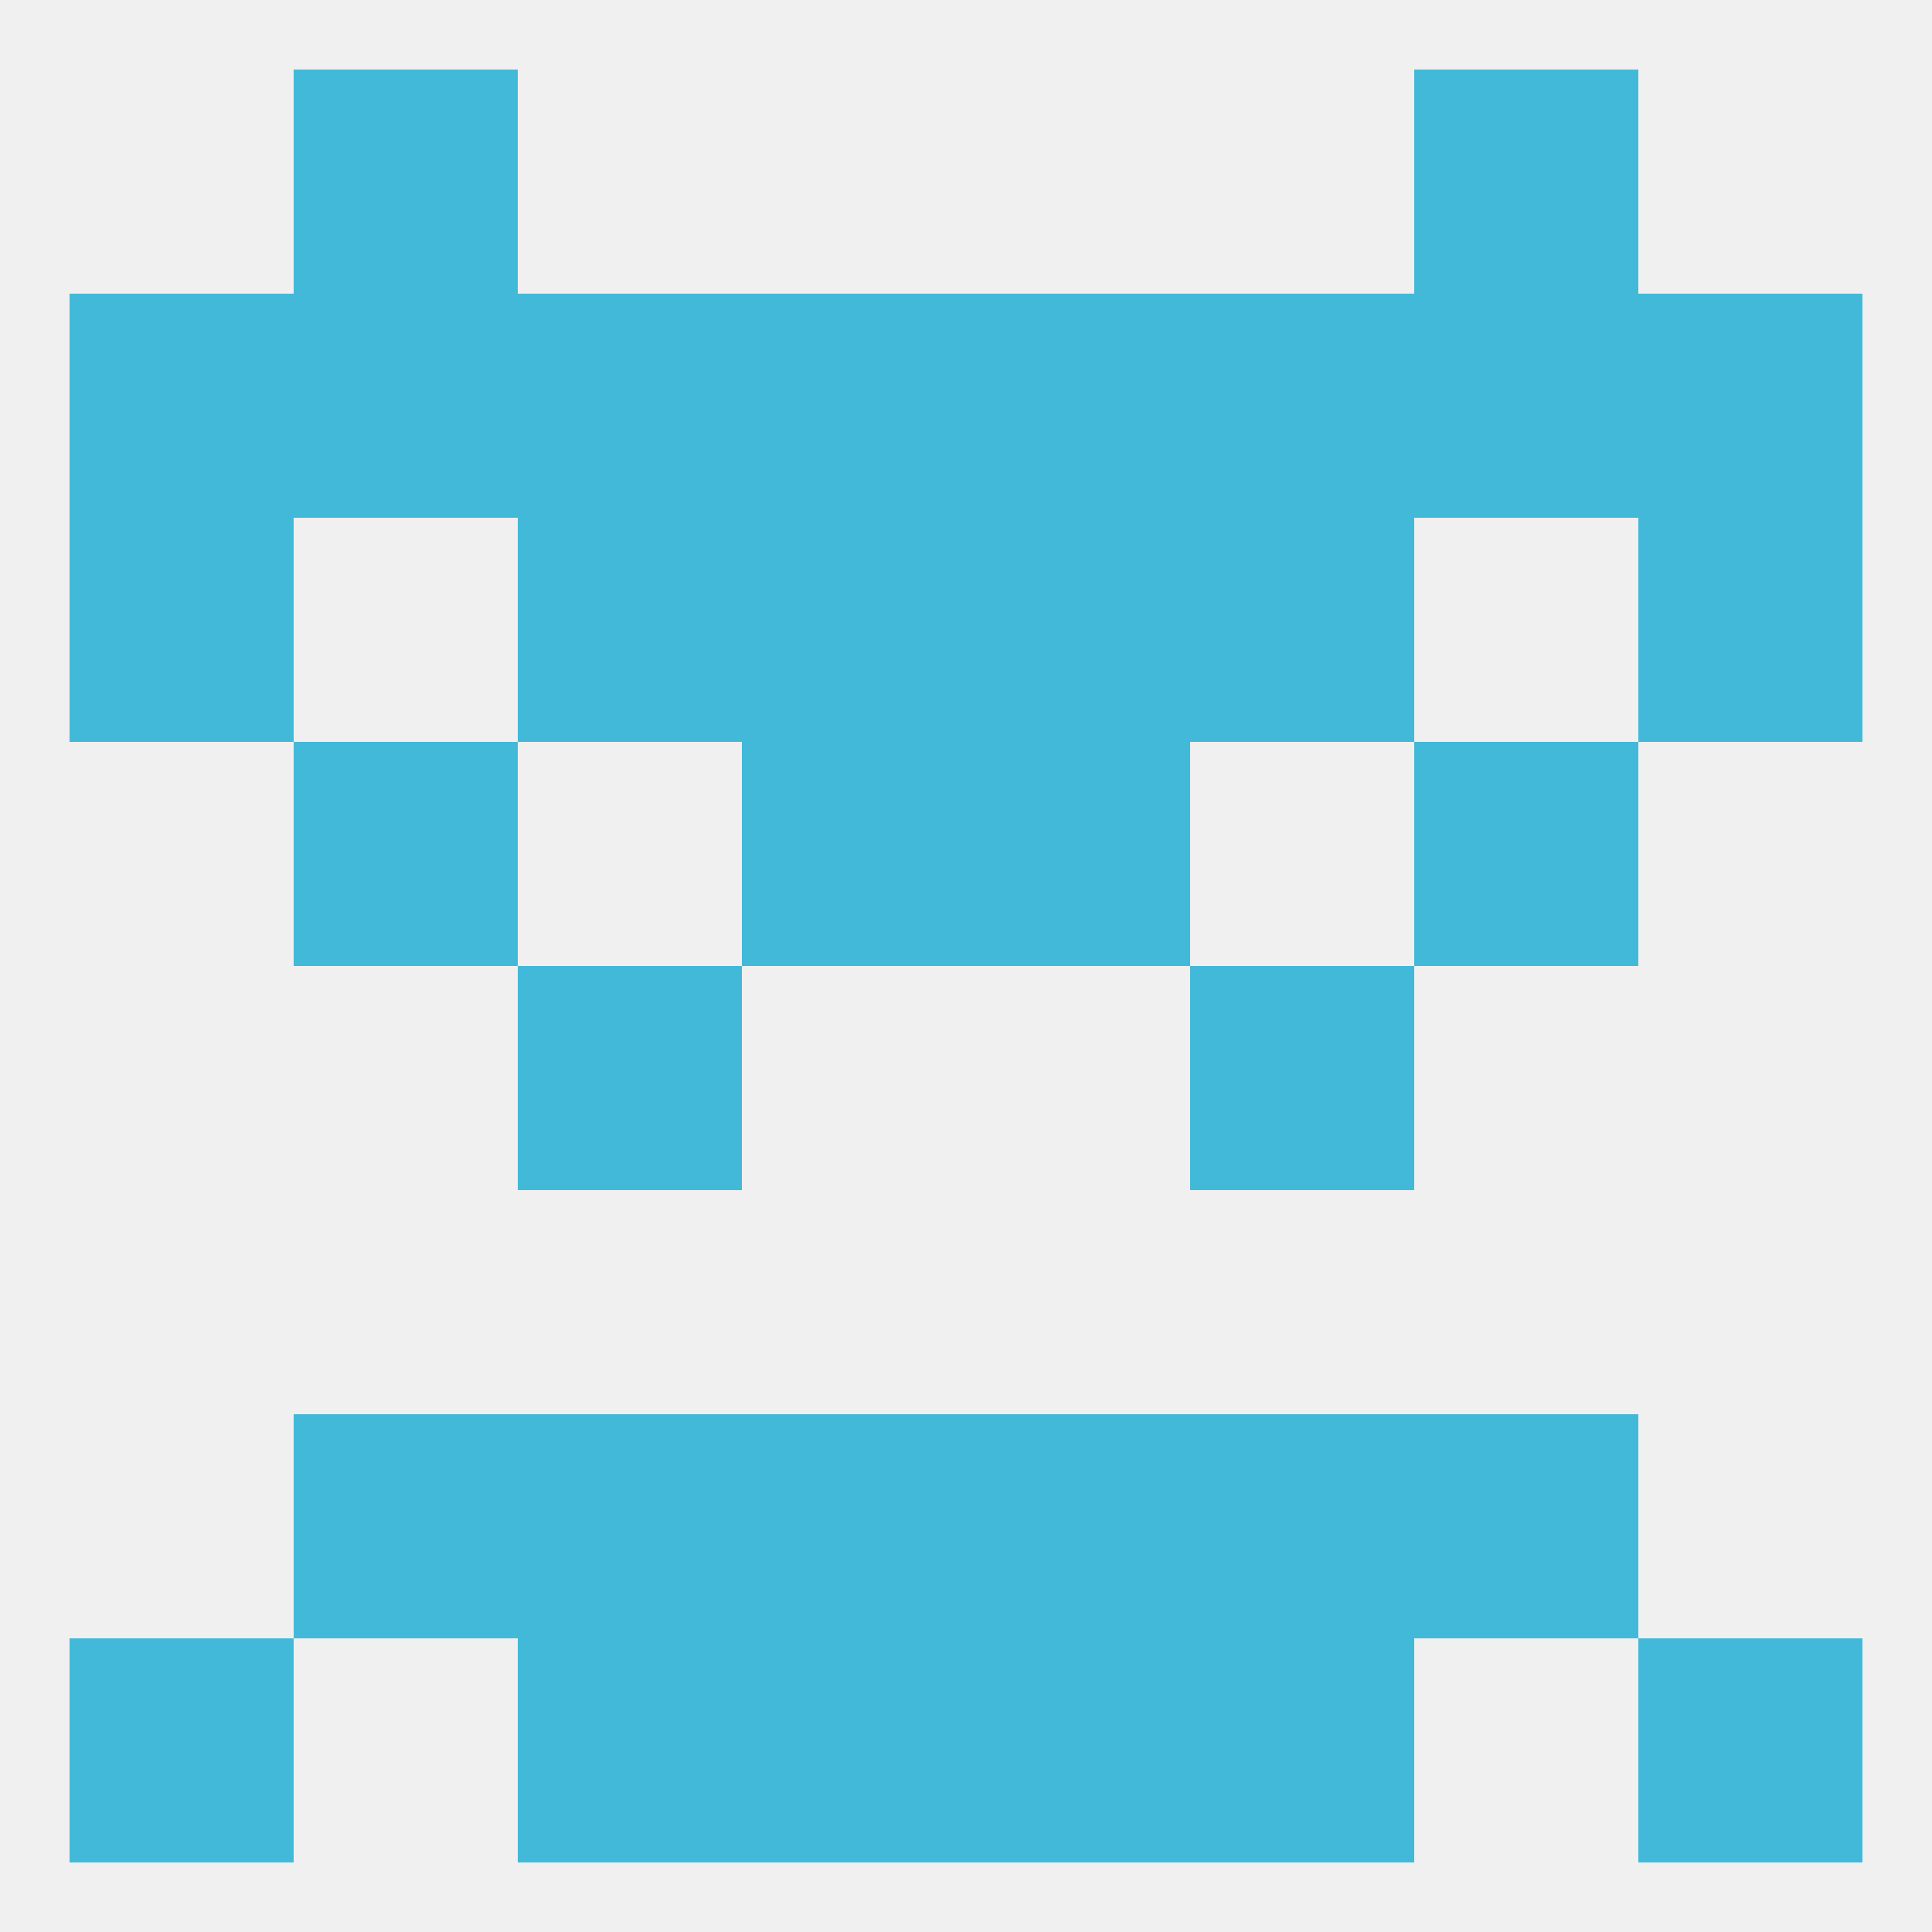
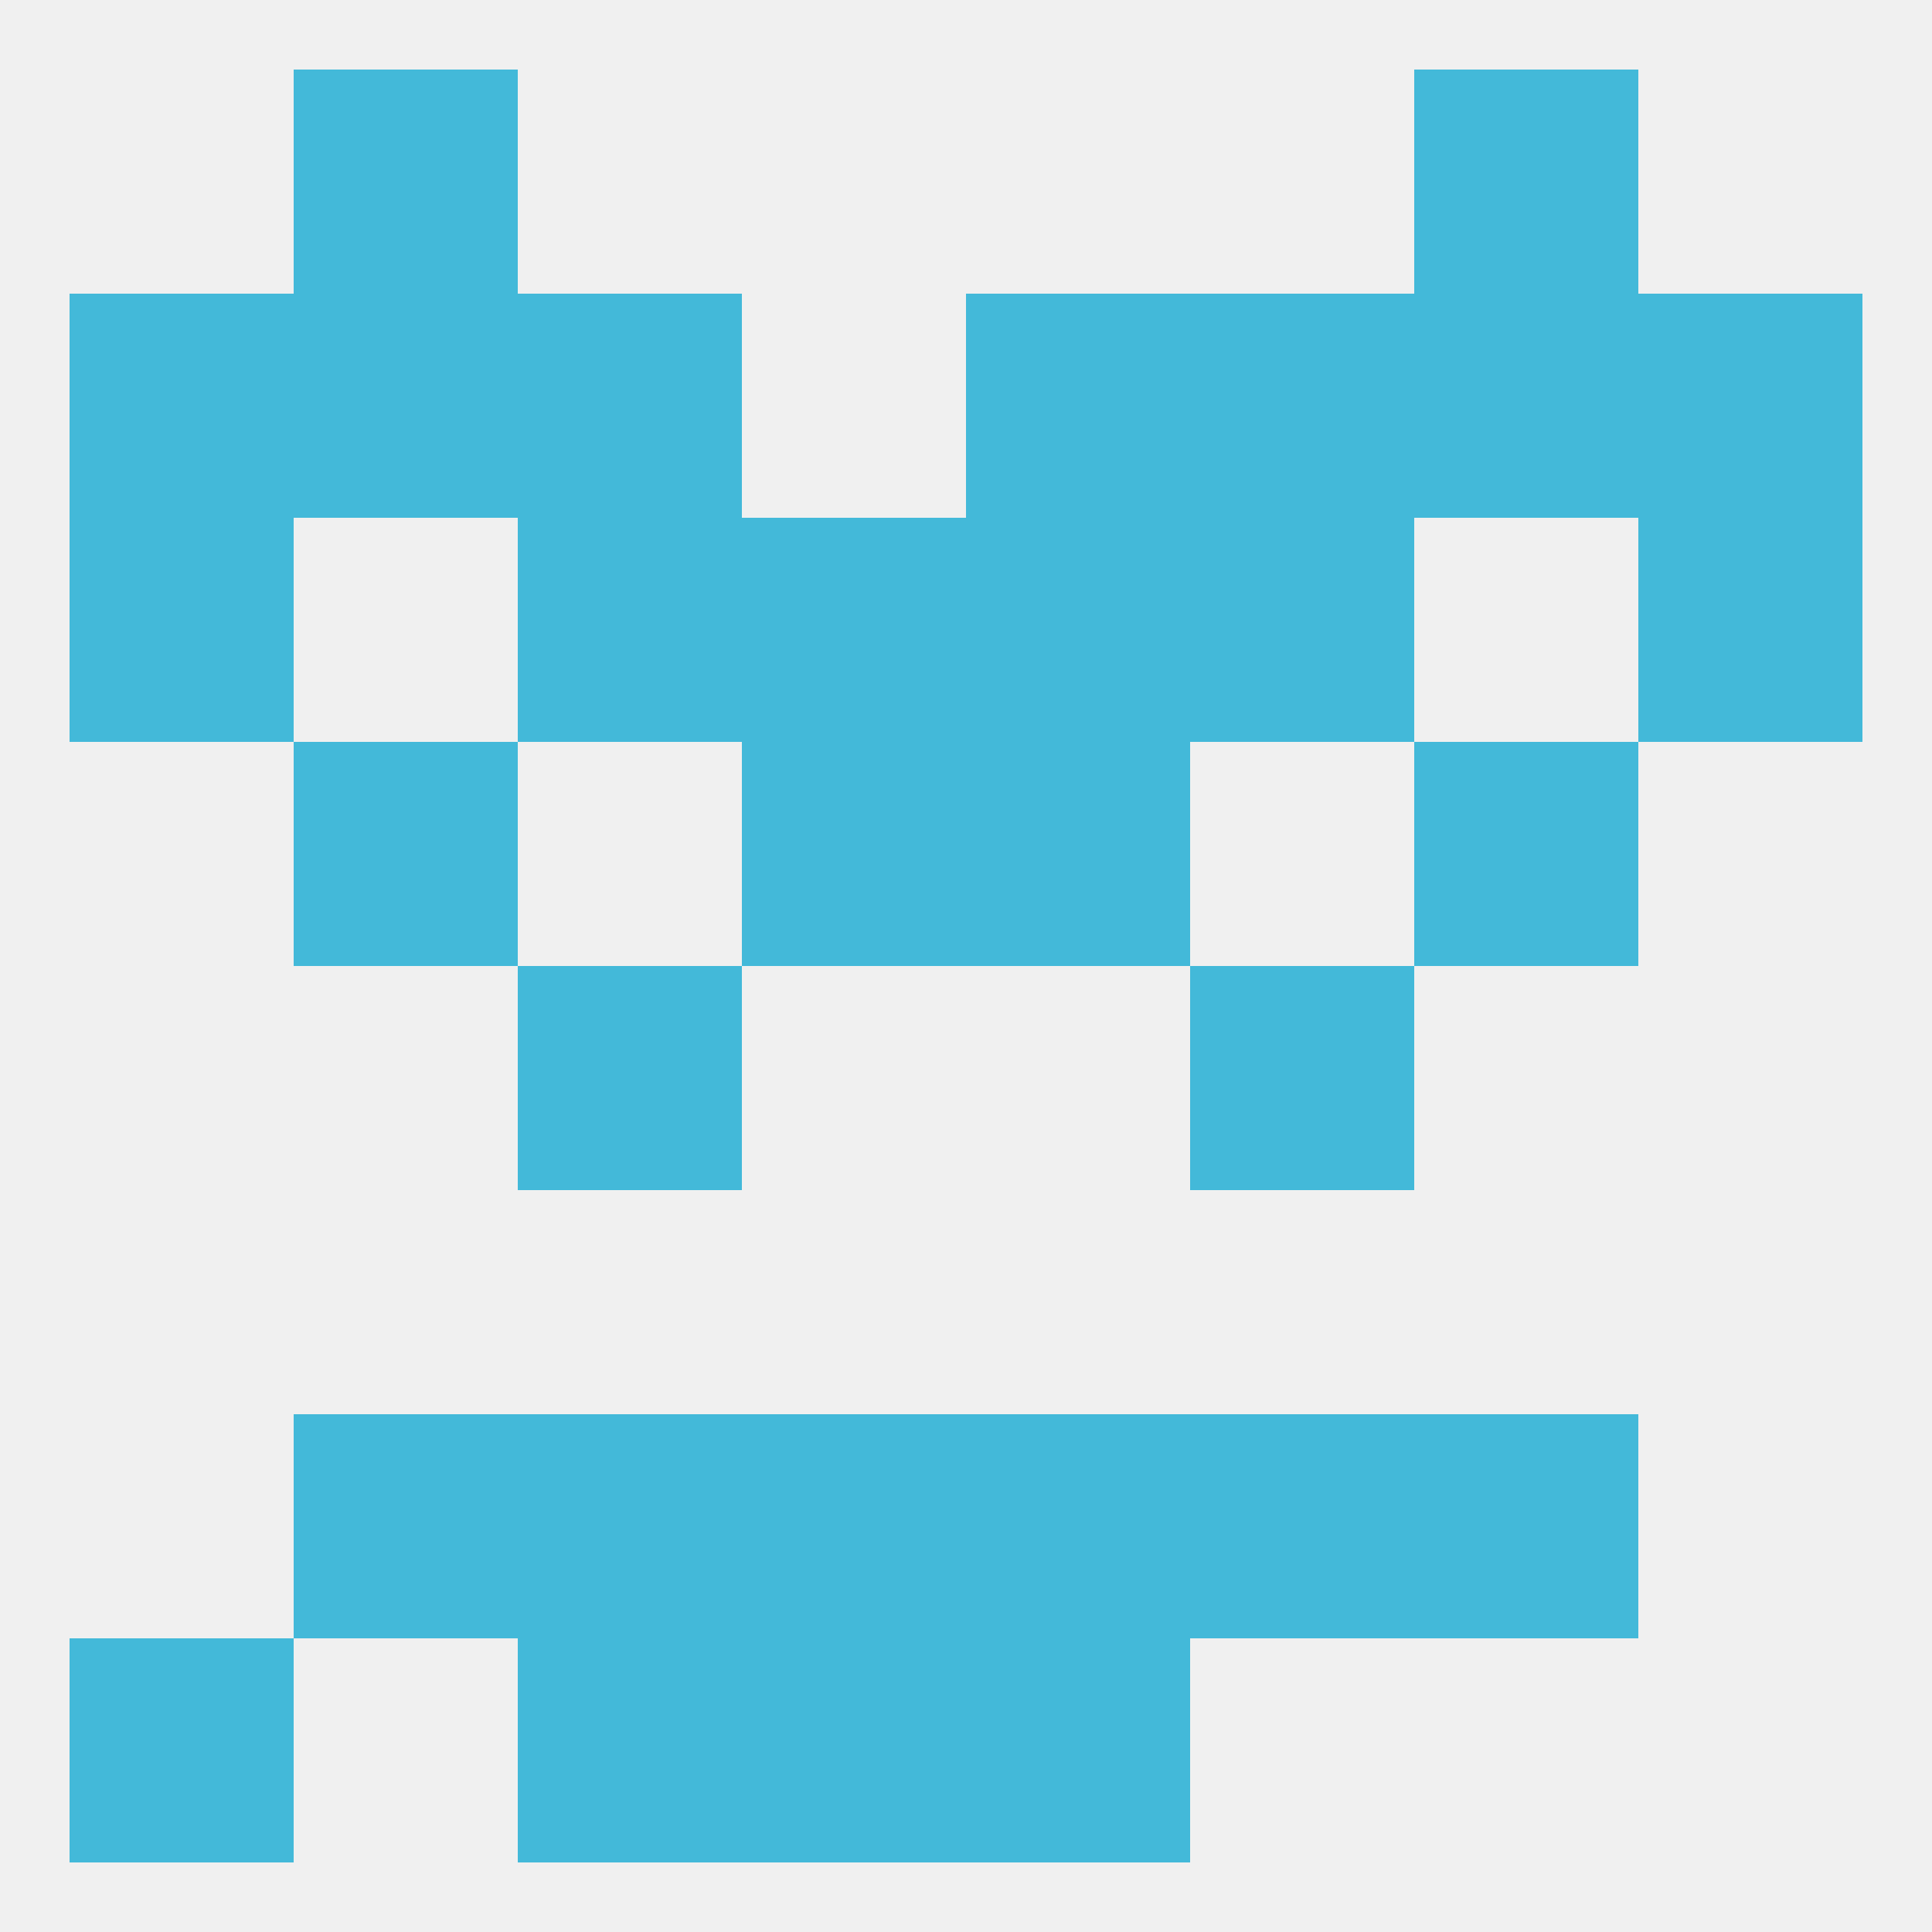
<svg xmlns="http://www.w3.org/2000/svg" version="1.1" baseprofile="full" width="250" height="250" viewBox="0 0 250 250">
  <rect width="100%" height="100%" fill="rgba(240,240,240,255)" />
  <rect x="67" y="125" width="29" height="29" fill="rgba(67,185,217,255)" />
  <rect x="154" y="125" width="29" height="29" fill="rgba(67,185,217,255)" />
  <rect x="154" y="183" width="29" height="29" fill="rgba(67,185,217,255)" />
  <rect x="96" y="183" width="29" height="29" fill="rgba(67,185,217,255)" />
  <rect x="125" y="183" width="29" height="29" fill="rgba(67,185,217,255)" />
  <rect x="38" y="183" width="29" height="29" fill="rgba(67,185,217,255)" />
  <rect x="183" y="183" width="29" height="29" fill="rgba(67,185,217,255)" />
  <rect x="67" y="183" width="29" height="29" fill="rgba(67,185,217,255)" />
  <rect x="67" y="212" width="29" height="29" fill="rgba(67,185,217,255)" />
-   <rect x="154" y="212" width="29" height="29" fill="rgba(67,185,217,255)" />
  <rect x="96" y="212" width="29" height="29" fill="rgba(67,185,217,255)" />
  <rect x="125" y="212" width="29" height="29" fill="rgba(67,185,217,255)" />
  <rect x="9" y="212" width="29" height="29" fill="rgba(67,185,217,255)" />
-   <rect x="212" y="212" width="29" height="29" fill="rgba(67,185,217,255)" />
  <rect x="38" y="9" width="29" height="29" fill="rgba(67,185,217,255)" />
  <rect x="183" y="9" width="29" height="29" fill="rgba(67,185,217,255)" />
  <rect x="67" y="38" width="29" height="29" fill="rgba(67,185,217,255)" />
  <rect x="154" y="38" width="29" height="29" fill="rgba(67,185,217,255)" />
  <rect x="9" y="38" width="29" height="29" fill="rgba(67,185,217,255)" />
  <rect x="212" y="38" width="29" height="29" fill="rgba(67,185,217,255)" />
-   <rect x="96" y="38" width="29" height="29" fill="rgba(67,185,217,255)" />
  <rect x="38" y="38" width="29" height="29" fill="rgba(67,185,217,255)" />
  <rect x="183" y="38" width="29" height="29" fill="rgba(67,185,217,255)" />
  <rect x="125" y="38" width="29" height="29" fill="rgba(67,185,217,255)" />
  <rect x="125" y="67" width="29" height="29" fill="rgba(67,185,217,255)" />
  <rect x="67" y="67" width="29" height="29" fill="rgba(67,185,217,255)" />
  <rect x="154" y="67" width="29" height="29" fill="rgba(67,185,217,255)" />
  <rect x="9" y="67" width="29" height="29" fill="rgba(67,185,217,255)" />
  <rect x="212" y="67" width="29" height="29" fill="rgba(67,185,217,255)" />
  <rect x="96" y="67" width="29" height="29" fill="rgba(67,185,217,255)" />
  <rect x="96" y="96" width="29" height="29" fill="rgba(67,185,217,255)" />
  <rect x="125" y="96" width="29" height="29" fill="rgba(67,185,217,255)" />
  <rect x="38" y="96" width="29" height="29" fill="rgba(67,185,217,255)" />
  <rect x="183" y="96" width="29" height="29" fill="rgba(67,185,217,255)" />
</svg>